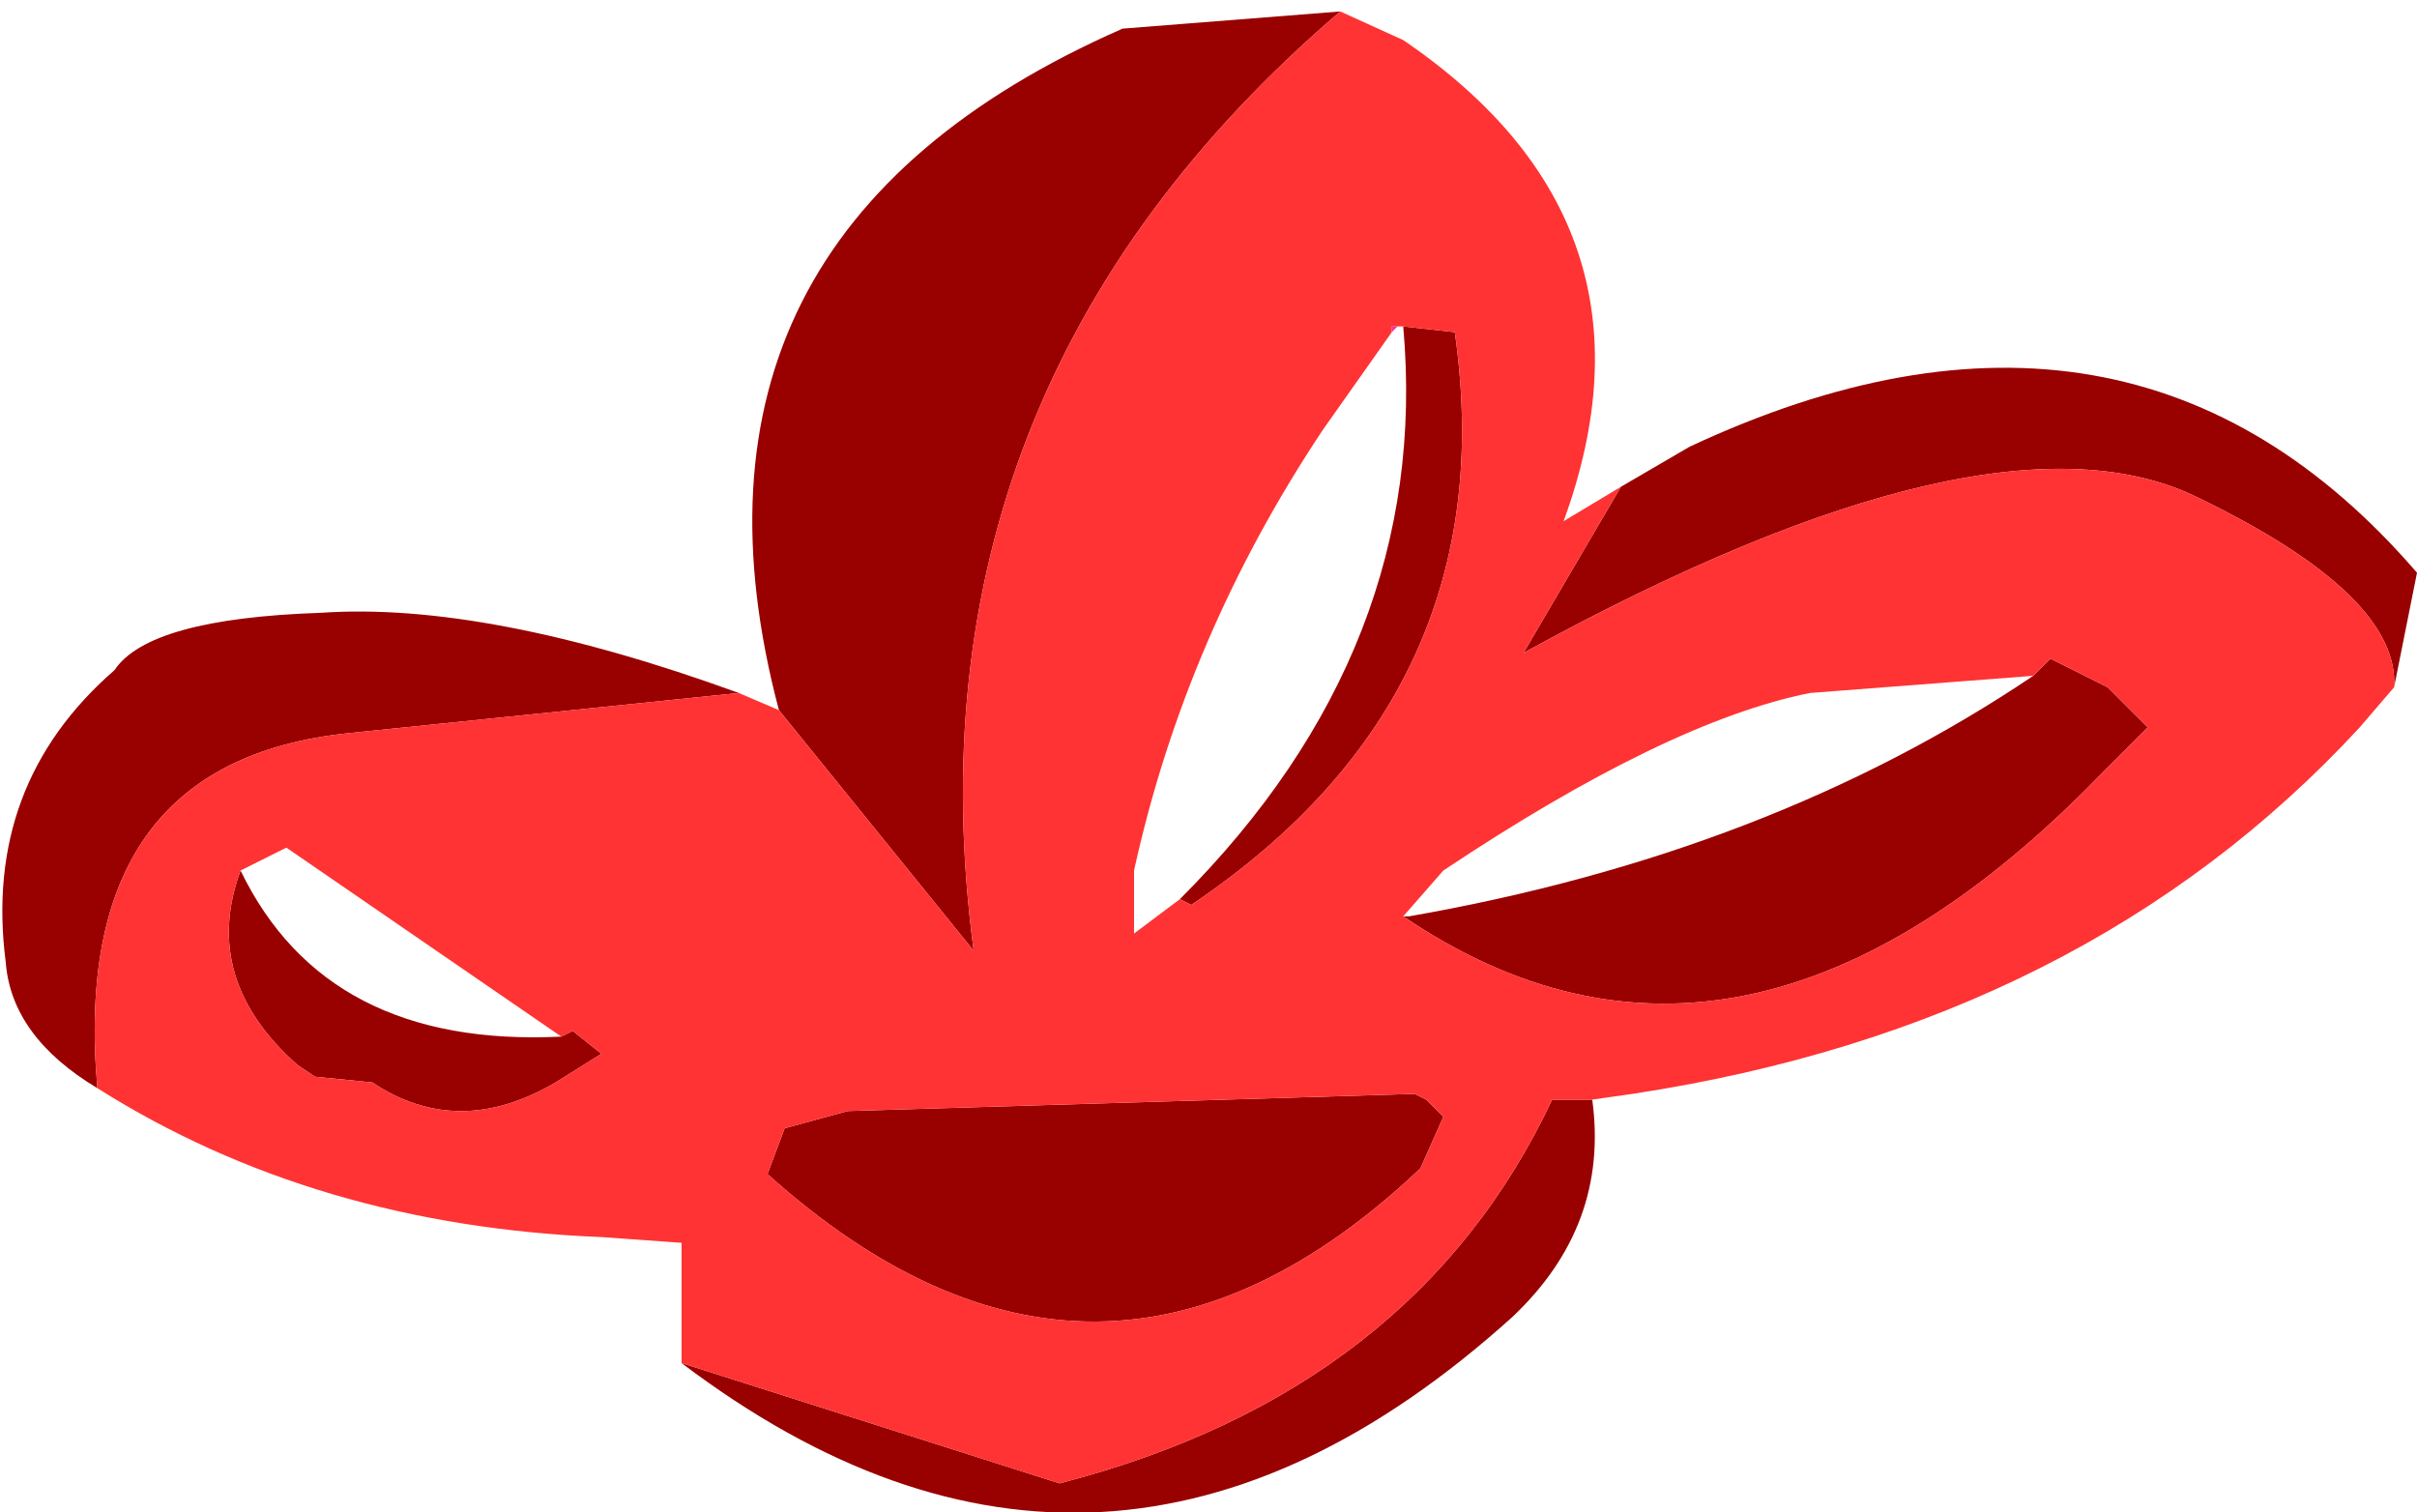
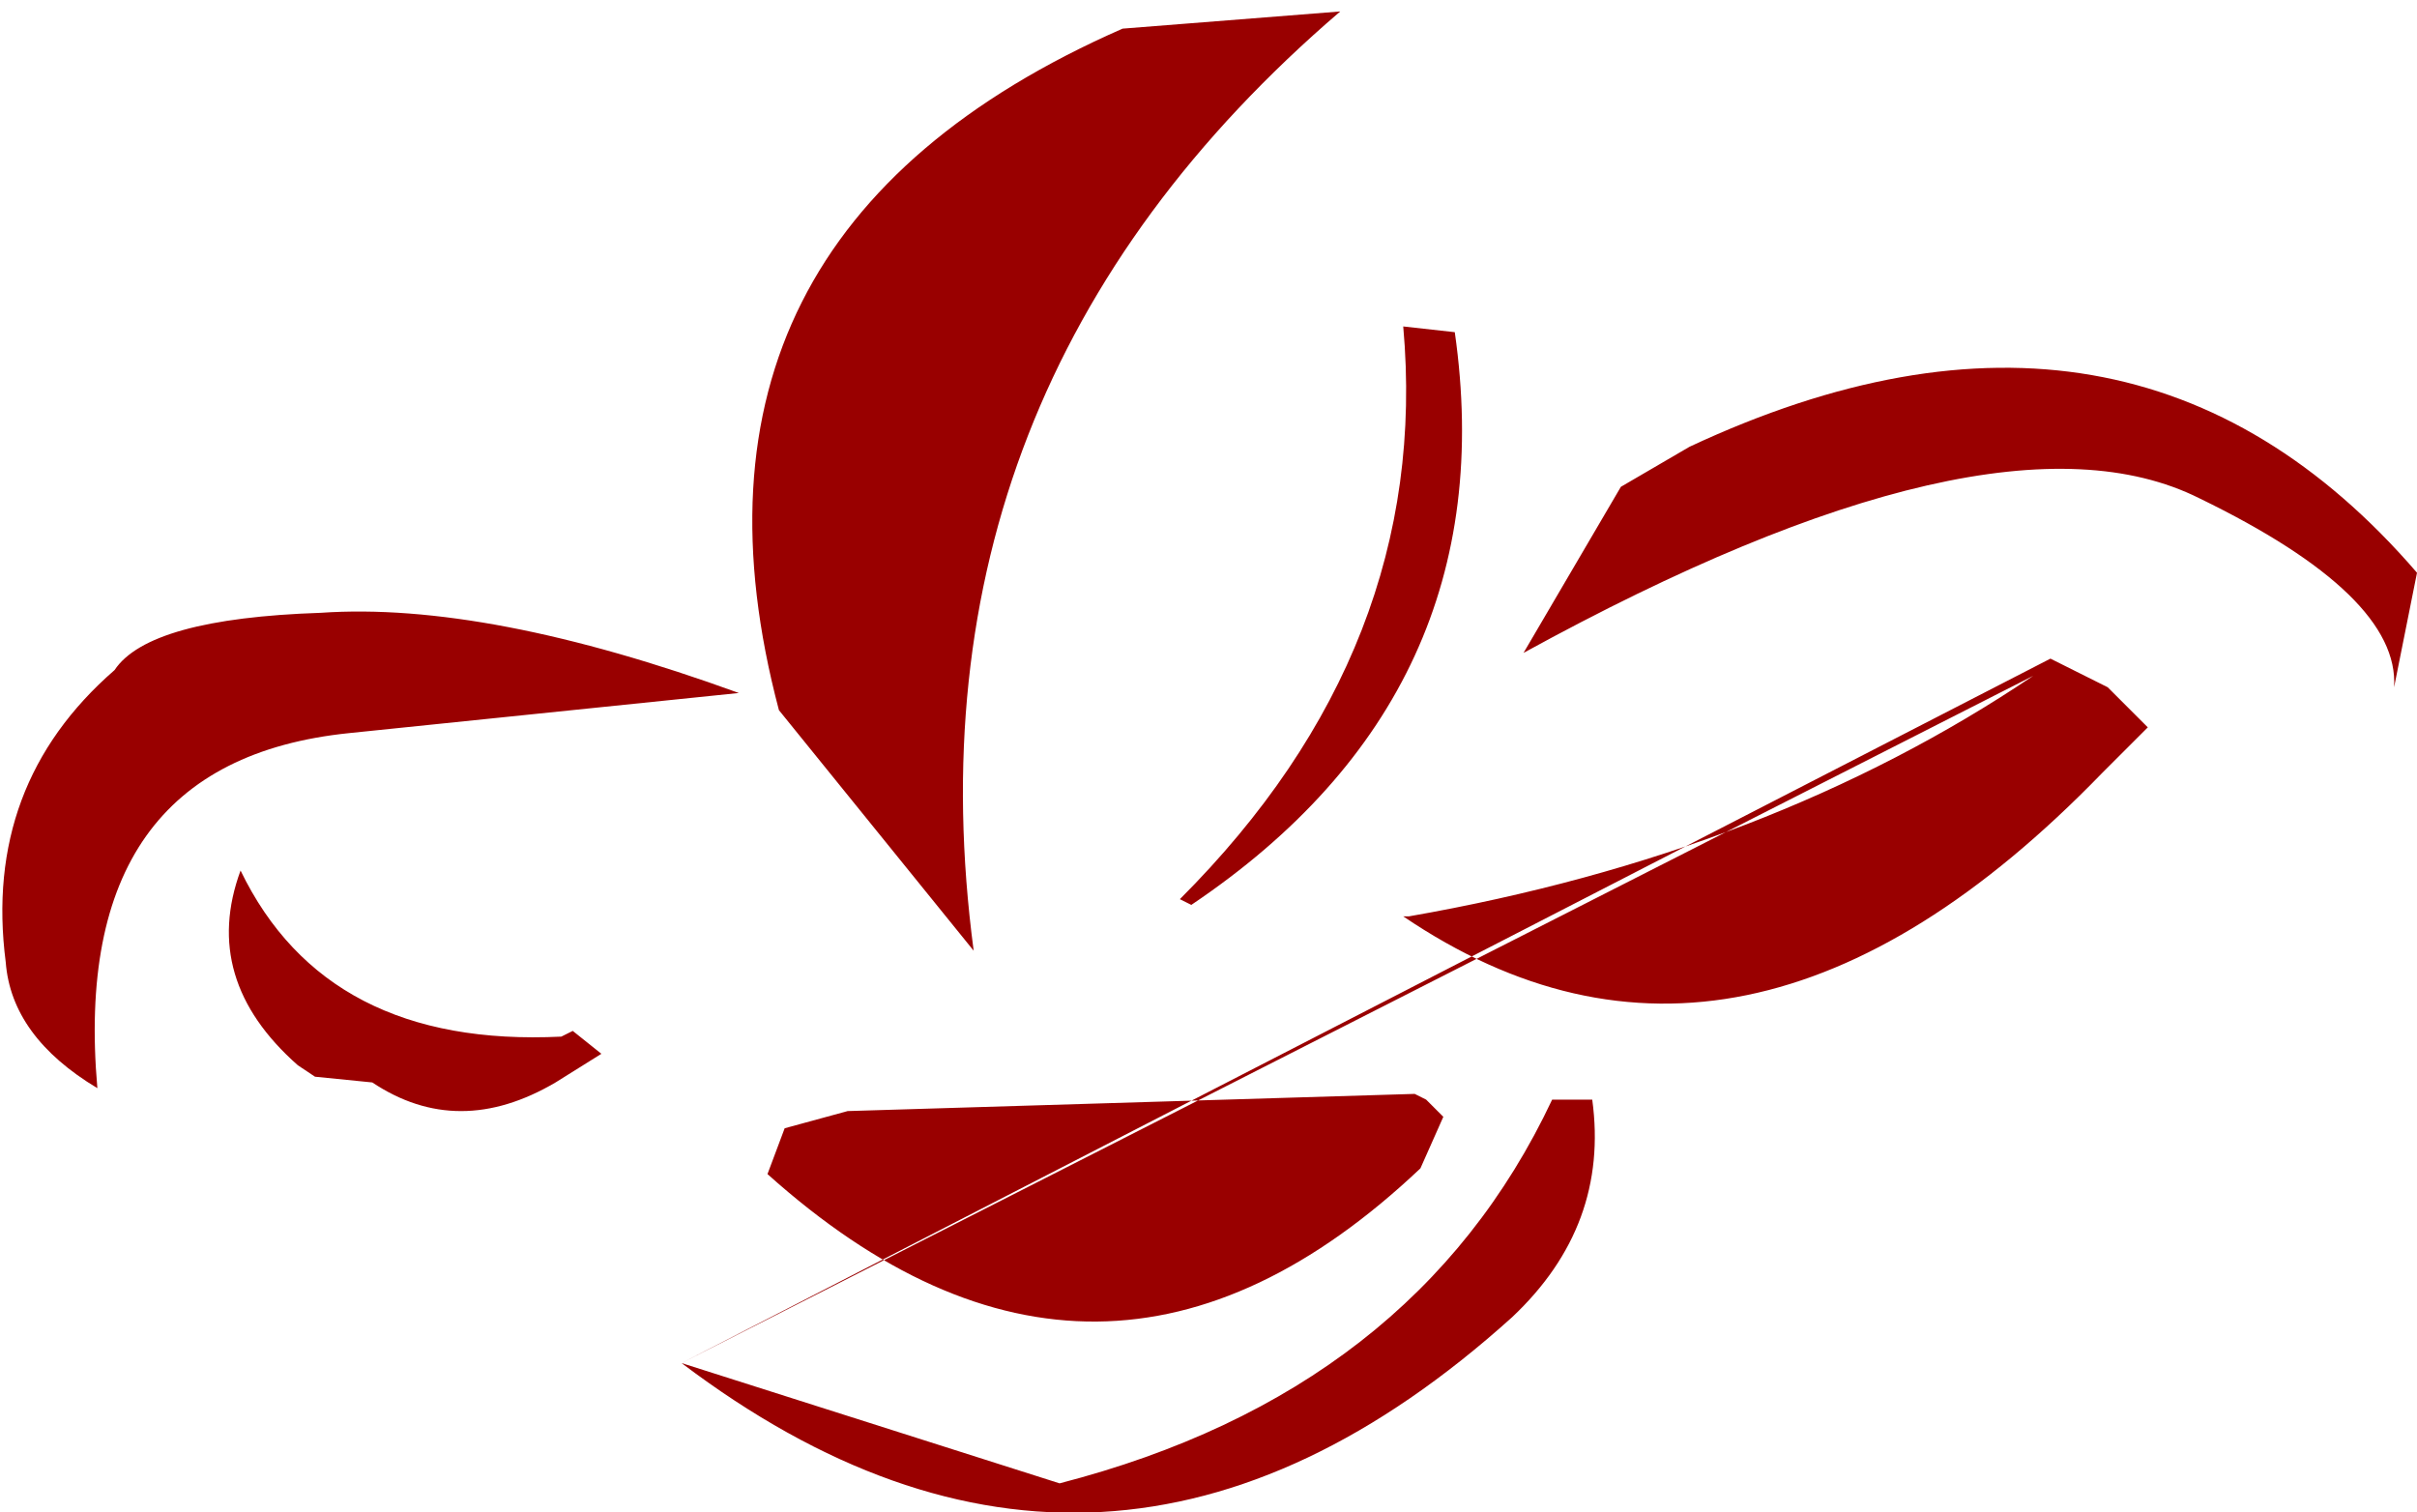
<svg xmlns="http://www.w3.org/2000/svg" height="13.2px" width="21.1px">
  <g transform="matrix(1.0, 0.0, 0.0, 1.0, 9.65, 21.95)">
-     <path d="M11.25 -15.95 Q11.3 -16.75 9.55 -17.6 7.75 -18.5 3.65 -16.25 L4.5 -17.7 5.1 -18.05 Q8.95 -19.85 11.45 -16.95 L11.25 -15.95 M2.05 -21.85 Q-1.8 -18.55 -1.15 -13.65 L-2.85 -15.75 Q-3.95 -19.9 0.15 -21.7 L2.05 -21.85 M-3.2 -15.9 L-6.6 -15.55 Q-9.05 -15.3 -8.8 -12.45 -9.55 -12.9 -9.6 -13.55 -9.8 -15.1 -8.65 -16.1 -8.35 -16.55 -6.85 -16.6 -5.4 -16.7 -3.2 -15.9 M-3.7 -10.05 L-0.4 -9.0 Q2.7 -9.8 3.9 -12.35 L4.25 -12.35 Q4.4 -11.25 3.55 -10.45 0.0 -7.25 -3.7 -10.05 M8.1 -16.05 L8.25 -16.2 8.75 -15.95 9.1 -15.6 8.7 -15.2 Q5.55 -11.95 2.6 -13.95 L2.65 -13.95 Q5.8 -14.5 8.1 -16.05 M2.6 -19.1 L3.05 -19.05 Q3.5 -15.9 0.75 -14.05 L0.65 -14.1 Q2.85 -16.3 2.6 -19.1 M2.8 -12.35 L2.95 -12.2 2.75 -11.75 Q-0.05 -9.1 -2.95 -11.7 L-2.8 -12.1 -2.25 -12.25 2.7 -12.4 2.8 -12.35 M-4.75 -12.9 L-4.65 -12.95 -4.4 -12.75 -4.8 -12.5 Q-5.65 -12.0 -6.4 -12.5 L-6.9 -12.55 -7.05 -12.65 Q-7.9 -13.4 -7.55 -14.35 -6.8 -12.8 -4.75 -12.9" fill="#990000" fill-rule="evenodd" stroke="none" />
-     <path d="M4.5 -17.7 L3.65 -16.25 Q7.75 -18.5 9.55 -17.6 11.3 -16.75 11.25 -15.95 L10.95 -15.6 Q8.55 -13.0 4.6 -12.4 L4.25 -12.35 3.9 -12.35 Q2.7 -9.8 -0.4 -9.0 L-3.7 -10.05 -3.7 -11.1 -4.4 -11.15 Q-6.9 -11.25 -8.8 -12.45 -9.05 -15.3 -6.6 -15.55 L-3.2 -15.9 -2.85 -15.75 -1.15 -13.65 Q-1.8 -18.55 2.05 -21.85 L2.6 -21.6 Q4.95 -20.0 4.0 -17.4 L4.5 -17.7 M2.6 -13.95 Q5.55 -11.95 8.7 -15.2 L9.1 -15.6 8.75 -15.95 8.25 -16.2 8.1 -16.05 6.15 -15.9 Q4.9 -15.65 2.95 -14.35 L2.6 -13.95 M2.55 -19.1 L2.5 -19.1 2.5 -19.05 1.9 -18.2 Q0.7 -16.4 0.25 -14.35 L0.25 -13.8 0.65 -14.1 0.75 -14.05 Q3.5 -15.9 3.05 -19.05 L2.6 -19.1 2.55 -19.1 M2.8 -12.35 L2.7 -12.4 -2.25 -12.25 -2.8 -12.1 -2.95 -11.7 Q-0.05 -9.1 2.75 -11.75 L2.95 -12.2 2.8 -12.35 M-7.55 -14.35 Q-7.9 -13.4 -7.05 -12.65 L-6.9 -12.55 -6.4 -12.5 Q-5.65 -12.0 -4.8 -12.5 L-4.4 -12.75 -4.65 -12.95 -4.75 -12.9 -7.15 -14.55 -7.55 -14.35" fill="#ff3333" fill-rule="evenodd" stroke="none" />
-     <path d="M4.25 -12.35 L4.6 -12.4 4.25 -12.35 M2.5 -19.05 L2.5 -19.1 2.55 -19.1 2.5 -19.05" fill="#fc2e96" fill-rule="evenodd" stroke="none" />
+     <path d="M11.25 -15.95 Q11.3 -16.75 9.55 -17.6 7.75 -18.5 3.65 -16.25 L4.5 -17.7 5.1 -18.05 Q8.95 -19.85 11.45 -16.95 L11.25 -15.95 M2.05 -21.85 Q-1.8 -18.55 -1.15 -13.65 L-2.85 -15.75 Q-3.95 -19.9 0.15 -21.7 L2.05 -21.85 M-3.2 -15.9 L-6.6 -15.55 Q-9.05 -15.3 -8.8 -12.45 -9.55 -12.9 -9.6 -13.55 -9.8 -15.1 -8.65 -16.1 -8.35 -16.55 -6.85 -16.6 -5.4 -16.7 -3.2 -15.9 M-3.7 -10.05 L-0.4 -9.0 Q2.7 -9.8 3.9 -12.35 L4.25 -12.35 Q4.4 -11.25 3.55 -10.45 0.0 -7.25 -3.7 -10.05 L8.25 -16.2 8.75 -15.95 9.1 -15.6 8.7 -15.2 Q5.55 -11.95 2.6 -13.95 L2.65 -13.95 Q5.8 -14.5 8.1 -16.05 M2.6 -19.1 L3.05 -19.05 Q3.5 -15.9 0.75 -14.05 L0.65 -14.1 Q2.85 -16.3 2.6 -19.1 M2.8 -12.35 L2.95 -12.2 2.75 -11.75 Q-0.05 -9.1 -2.95 -11.7 L-2.8 -12.1 -2.25 -12.25 2.7 -12.4 2.8 -12.35 M-4.75 -12.9 L-4.65 -12.95 -4.4 -12.75 -4.8 -12.5 Q-5.65 -12.0 -6.4 -12.5 L-6.9 -12.55 -7.05 -12.65 Q-7.9 -13.4 -7.55 -14.35 -6.8 -12.8 -4.75 -12.9" fill="#990000" fill-rule="evenodd" stroke="none" />
  </g>
</svg>